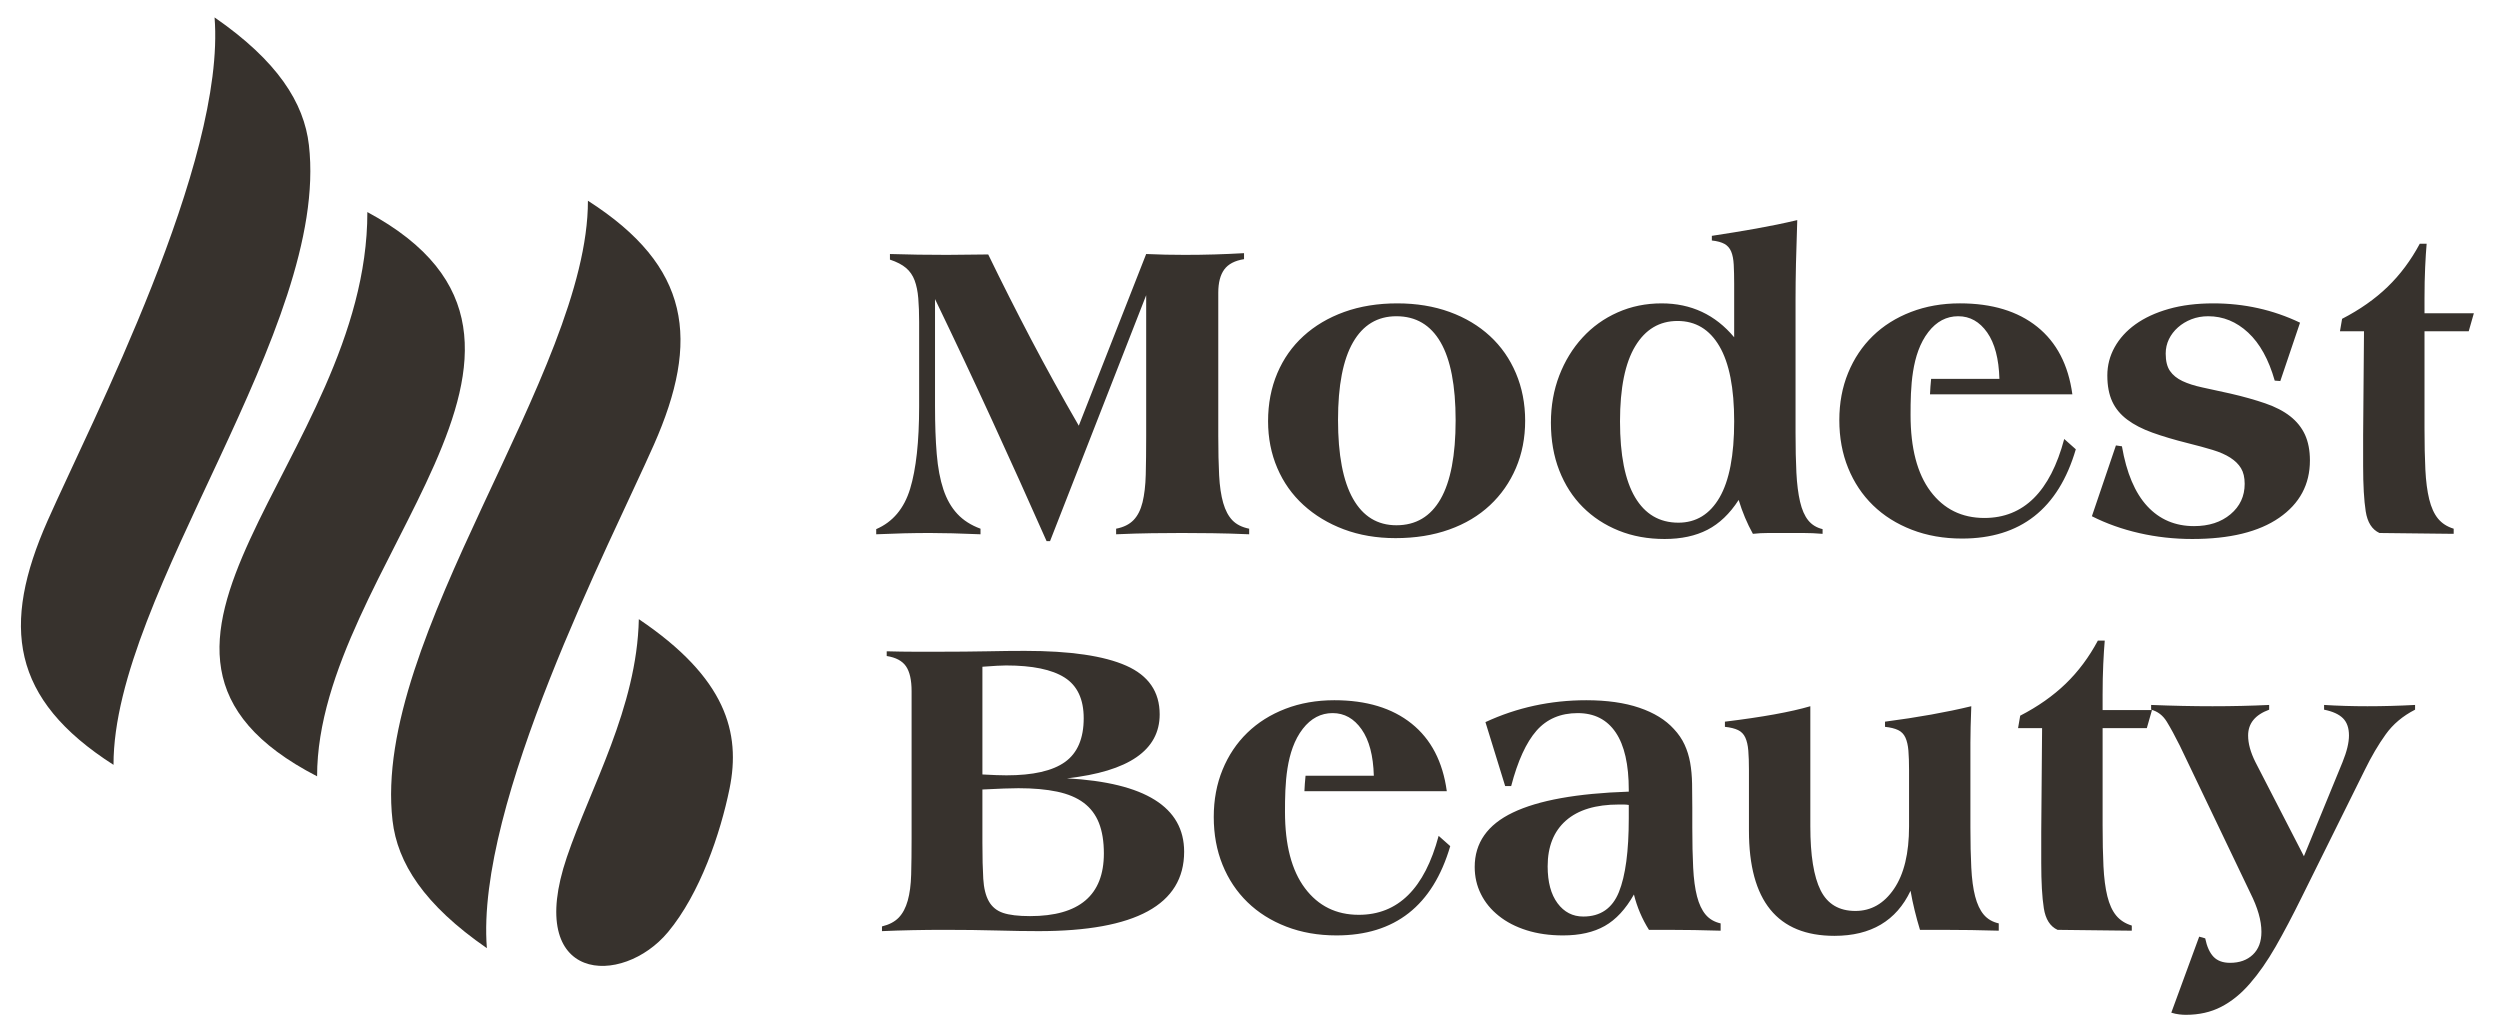
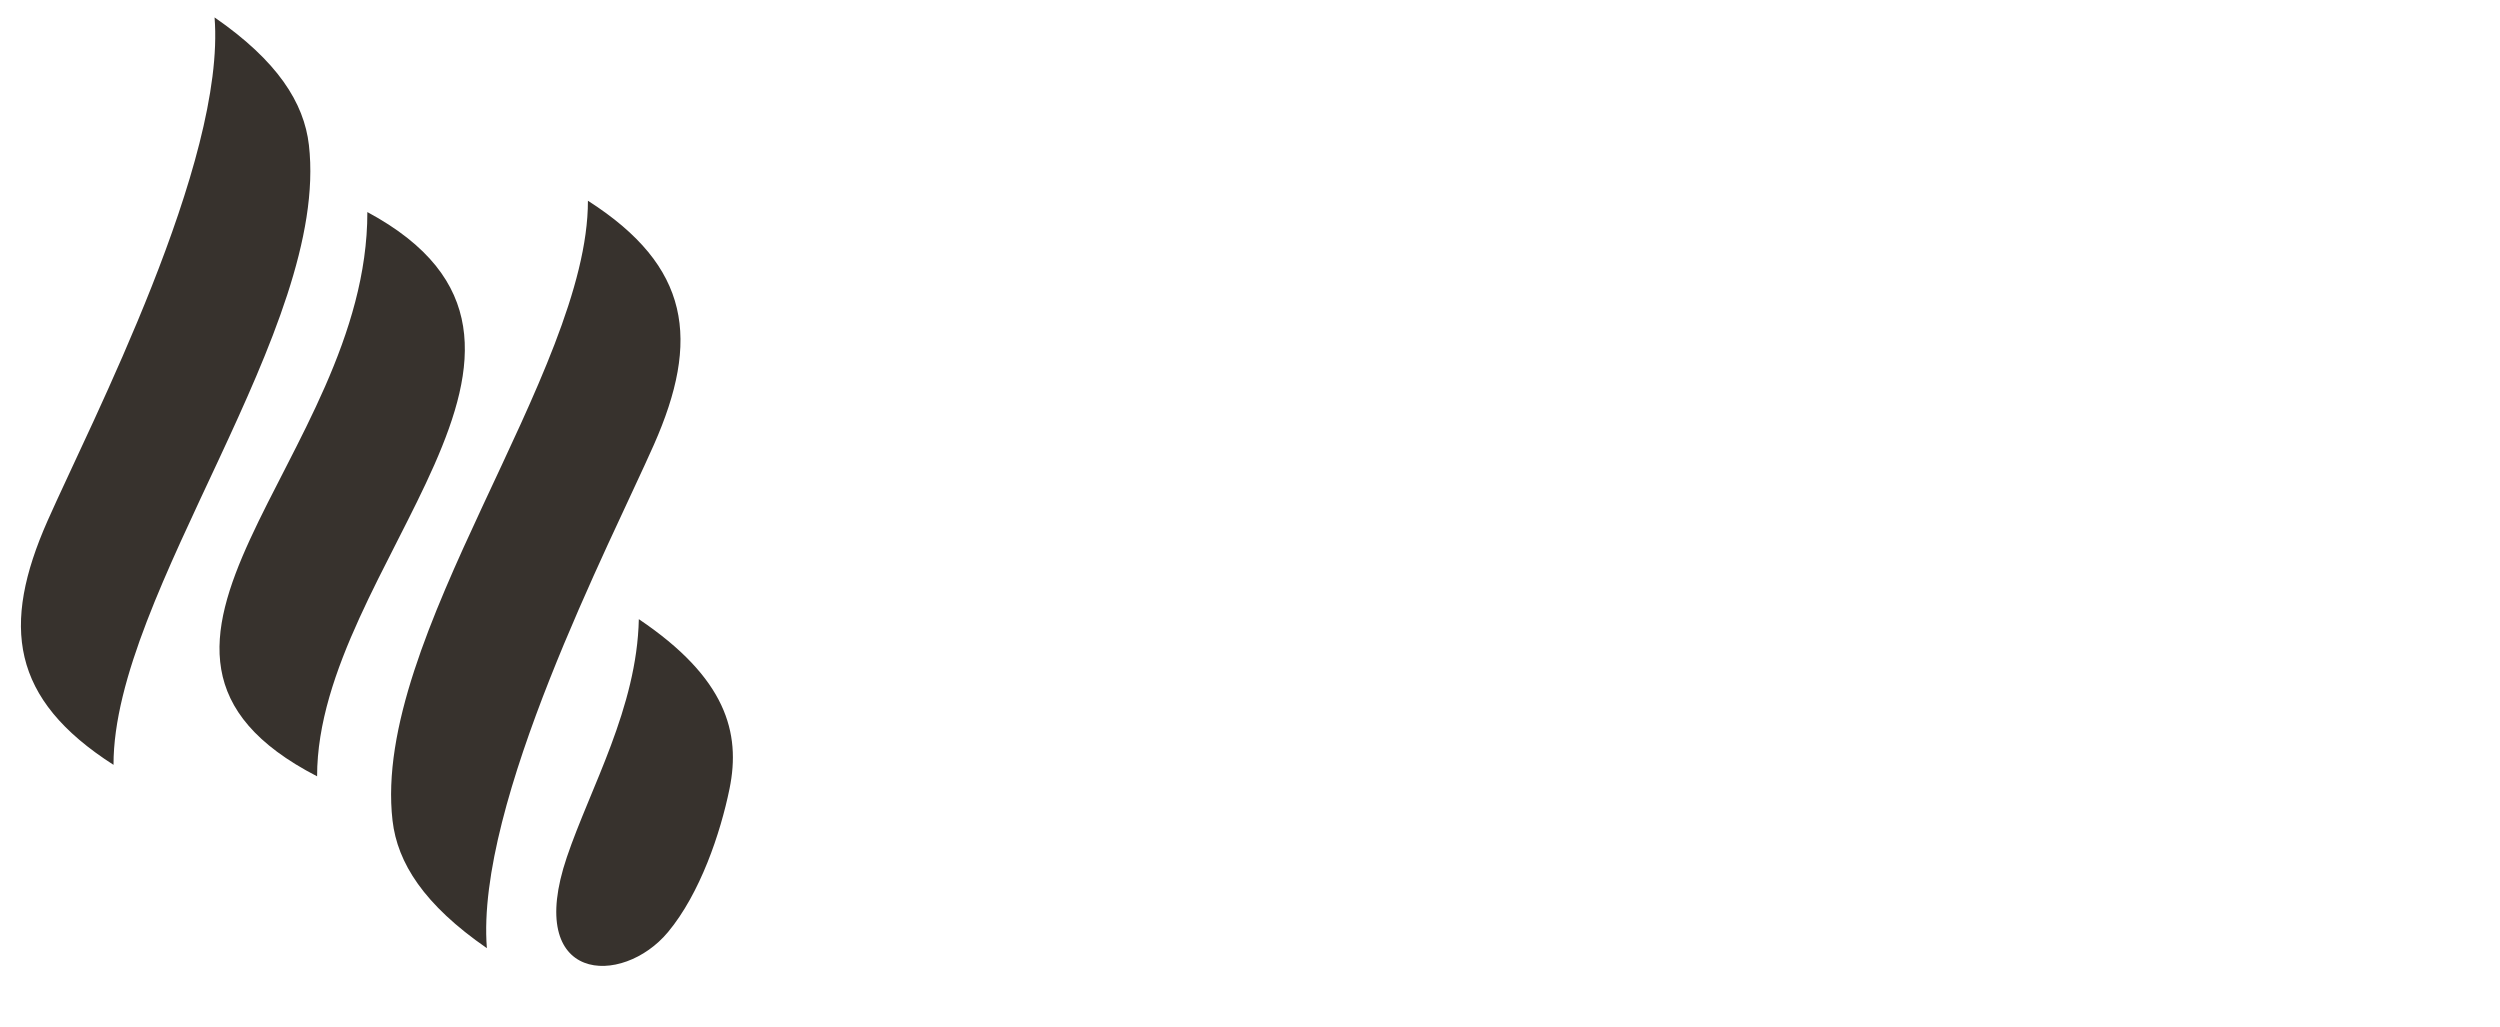
<svg xmlns="http://www.w3.org/2000/svg" viewBox="0 0 7300 3000" style="shape-rendering:geometricPrecision; text-rendering:geometricPrecision; image-rendering:optimizeQuality; fill-rule:evenodd; clip-rule:evenodd" version="1.1" height="30mm" width="73mm" xml:space="preserve">
  <defs>
    <style type="text/css">
   
    .fil0 {fill:#37322D}
    .fil1 {fill:#37322D;fill-rule:nonzero}
   
  </style>
  </defs>
  <g id="Слой_x0020_1">
    <g id="_2288234123056">
      <path d="M925.93 2266.85c-0.15,-614.5 863.99,-1261.46 146.74,-1647.65 1.09,720.66 -865.09,1277.23 -146.74,1647.65zm1204.34 36.07c33.33,-163.57 -9.93,-323.29 -264.88,-494.97 -5.64,259 -141.15,491.16 -210.19,694.96 -125.14,369.42 161.91,379.22 295.43,218.7 93.55,-112.5 153.03,-288.1 179.64,-418.69zm-708.6 465.72c-33.33,-422.8 359.76,-1180.98 487.54,-1469.65 135.49,-306.09 107.91,-520.6 -192.47,-712.86 0.75,501.73 -631.88,1275.71 -570.55,1809.81 14.2,123.71 91.88,245.87 275.48,372.7zm-795.13 -2717.78c33.32,422.81 -359.76,1180.98 -487.55,1469.65 -135.49,306.1 -107.91,520.61 192.48,712.86 -0.76,-501.73 631.87,-1275.71 570.55,-1809.81 -14.2,-123.71 -91.88,-245.87 -275.48,-372.7z" class="fil0" />
-       <path d="M6340.13 2957.04c8.38,2.52 16.12,4.19 23.21,5 7.1,0.82 13.55,1.24 19.41,1.24 38.43,0 72.68,-7.69 102.77,-23.17 30.1,-15.43 58.1,-38 83.96,-67.88 25.91,-29.67 50.96,-65.58 75.2,-107.77 24.24,-42.41 49.72,-90.68 76.48,-144.97l184.21 -371.58c19.23,-39.24 39.45,-73.74 60.79,-103.41 21.29,-29.84 49.93,-53.87 85.84,-72.25l0 -13.81c-47.63,2.53 -94.01,3.77 -139.11,3.77 -44.29,0 -86.48,-1.24 -126.58,-3.77l0 13.81c25.05,5 43.43,13.38 55.14,25.05 11.68,11.72 17.53,28.43 17.53,50.36 0,20.91 -6.24,46.77 -18.76,77.68l-112.82 274.88 -141.59 -274.88c-14.23,-28.39 -21.33,-54.29 -21.33,-77.68 0,-35.31 20.48,-60.36 61.43,-75.41l0 -13.81c-52.67,2.53 -107.81,3.77 -165.44,3.77 -56.81,0 -116.58,-1.24 -179.21,-3.77l0 13.81c19.2,5 34.46,16.72 45.7,35.06 11.33,18.42 24.07,42.02 38.26,70.41l205.5 429.25c10.9,21.71 19.02,41.98 24.45,60.79 5.43,18.81 8.17,36.55 8.17,53.26 0,28.6 -8.38,50.75 -25.09,66.61 -16.72,15.9 -38.82,23.81 -66.4,23.81 -20.9,0 -36.97,-5.82 -48.26,-17.53 -11.29,-11.71 -19.41,-29.67 -24.41,-53.91l-17.57 -5 -81.48 222.04zm-288.82 -1805.49c-11.67,-86.1 -45.95,-151.89 -102.73,-197.42 -56.81,-45.52 -132.05,-68.31 -225.59,-68.31 -51.81,0 -99.43,8.38 -142.86,25.09 -43.48,16.72 -80.67,40.1 -111.54,70.16 -30.91,30.09 -54.93,66 -72.07,107.81 -17.15,41.77 -25.7,87.72 -25.7,137.83 0,51 8.55,97.55 25.7,139.74 17.14,42.2 41.33,78.54 72.67,109.06 31.34,30.48 69.13,54.29 113.41,71.39 44.29,17.14 93.16,25.69 146.64,25.69 170.44,0 281.16,-86.86 332.12,-260.64l-33.82 -30.1c-40.95,153.77 -118.67,230.64 -233.11,230.64 -66.01,0 -118.46,-25.95 -157.32,-77.72 -38.82,-51.81 -58.27,-126.16 -58.27,-223.07 0,-79.56 2.18,-178.09 52.03,-242.3 23.81,-30.7 52.84,-45.96 87.08,-45.96 34.29,0 62.46,15.86 84.64,47.41 22.11,31.55 34.03,76.65 35.7,135.56l-199.43 0c-1.62,17.31 -2.73,29.88 -3.25,45.14l415.7 0zm-3321.05 35.1l0 -313.31c57.63,119.48 113.41,237.9 167.28,355.29 53.86,117.35 106.75,234.57 158.52,351.53l10.04 0 280.74 -718.11 0 411.08c0,43.39 -0.43,81.06 -1.24,112.78 -0.81,31.72 -4.02,58.69 -9.41,80.84 -5.43,22.1 -14.23,39.5 -26.33,51.98 -12.1,12.48 -29.03,20.9 -50.79,25.09l0 16.29c38.48,-1.67 73.4,-2.74 104.7,-3.12 31.29,-0.43 60.36,-0.64 87.08,-0.64 26.72,0 56.43,0.21 88.96,0.64 32.58,0.38 68.53,1.45 107.77,3.12l0 -16.29c-20.86,-4.19 -37.19,-12.35 -48.86,-24.45 -11.67,-12.1 -20.69,-29.07 -26.93,-50.74 -6.24,-21.72 -10.26,-48.7 -11.93,-80.84 -1.62,-32.19 -2.48,-70.41 -2.48,-114.66l0 -418.6c0,-29.24 5.9,-51.82 17.53,-67.68 11.71,-15.86 30.91,-25.9 57.67,-30.09l0 -17.53c-29.24,1.67 -58.06,2.91 -86.49,3.76 -28.42,0.82 -57.24,1.24 -86.43,1.24 -19.24,0 -38.09,-0.21 -56.43,-0.6 -18.34,-0.42 -37.2,-1.06 -56.39,-1.92l-196.78 501.33c-49.29,-85.25 -95.67,-169.21 -139.11,-251.88 -43.43,-82.73 -85.2,-165.49 -125.34,-248.17 -20.05,0 -40.1,0.22 -60.15,0.64 -20,0.39 -40.1,0.6 -60.15,0.6 -28.38,0 -56.6,-0.21 -84.6,-0.6 -28,-0.42 -55.32,-1.06 -82.08,-1.92l0 16.33c20.05,6.67 35.74,14.79 46.99,24.41 11.28,9.62 19.66,21.76 25.09,36.38 5.39,14.58 9.02,31.94 10.64,51.98 1.67,20.01 2.53,43.1 2.53,68.92l0 246.92c0,102.68 -8.81,182.97 -26.34,240.64 -17.52,57.58 -50.53,96.87 -99.01,117.77l0 15.05c55.96,-2.52 108.2,-3.76 156.68,-3.76 38.43,0 87.72,1.24 147.87,3.76l0 -16.29c-27.57,-10.04 -50.14,-24.45 -67.67,-43.26 -17.53,-18.81 -31.16,-42.62 -40.74,-71.43 -9.58,-28.77 -16.07,-63.27 -19.41,-103.42 -3.38,-40.05 -5,-86.44 -5,-139.06zm972.51 43.22c0,49.29 9.02,95.03 26.93,136.8 17.96,41.98 43.48,77.93 76.44,107.98 33,30.06 72.29,53.95 117.82,71.01 45.53,17.1 95.89,25.69 151.03,25.69 57.63,0 109.87,-8.33 156.64,-25.05 46.81,-16.67 86.52,-40.52 119.06,-71 32.57,-30.49 57.84,-66.69 75.83,-108.63 17.87,-41.77 26.94,-87.94 26.94,-138.04 0,-50.15 -9.07,-96.53 -26.94,-138.72 -17.99,-42.37 -43.26,-78.53 -75.83,-108.59 -32.54,-30.05 -71.91,-53.69 -117.82,-70.41 -45.91,-16.67 -96.91,-25.05 -152.87,-25.05 -56.82,0 -108.46,8.38 -154.8,25.05 -46.34,16.72 -86.06,40.32 -119.06,70.41 -33,30.06 -58.48,66.22 -76.44,108.59 -17.91,42.19 -26.93,89 -26.93,139.96zm374.7 303.91c-55.14,0 -97.34,-25.74 -126.58,-77.29 -29.15,-51.39 -43.86,-128.25 -43.86,-230.38 0,-100.46 14.71,-176.09 43.86,-226.62 29.24,-50.7 71.44,-76.05 126.58,-76.05 56.82,0 99.82,25.35 129.11,76.05 29.15,50.53 43.86,126.58 43.86,227.86 0,102.17 -14.71,178.82 -43.86,229.78 -29.29,51.13 -72.29,76.65 -129.11,76.65zm999.45 -73.92c10.9,35.91 24.88,68.92 41.59,98.97 14.2,-1.67 29.24,-2.48 45.32,-2.48 15.86,0 32.15,0 49.08,0 17.57,0 35.09,0 52.66,0 18.34,0 37.15,0.81 56.39,2.48l0 -13.77c-17.57,-4.19 -31.55,-12.78 -41.98,-25.69 -10.43,-12.95 -18.43,-31.16 -23.85,-54.51 -5.39,-23.38 -8.98,-51.59 -10.65,-84.6 -1.67,-33 -2.48,-71.65 -2.48,-115.93l0 -392.23c0,-30.1 0.43,-64.17 1.24,-102.17 0.86,-38.05 2.1,-80.42 3.76,-127.23 -38.86,9.19 -79.13,17.49 -120.72,24.88 -41.51,7.4 -84.39,14.41 -128.68,21.08l0 13.59c15.86,1.67 28.17,5.13 36.98,10.01 8.72,4.87 15.3,12.35 19.45,22.18 4.15,9.96 6.67,22.79 7.48,38.61 0.81,15.64 1.28,34.32 1.28,55.78l0 156.04c-55.14,-66 -125.77,-99.01 -211.82,-99.01 -45.96,0 -88.83,8.68 -128.46,26.34 -39.72,17.61 -73.92,42.23 -102.73,73.7 -28.77,31.33 -51.39,68.35 -67.72,110.72 -16.2,42.15 -24.41,88.15 -24.41,137.65 0,51.17 8.13,97.77 24.41,139.49 16.46,42.03 39.38,77.64 68.75,106.96 29.32,29.37 64.29,52.37 104.86,68.7 40.66,16.42 85.41,24.46 134.06,24.46 48.48,0 90.33,-8.98 125.13,-26.94 34.67,-17.91 65.2,-46.98 91.06,-87.08zm-178.57 -522.61c52.63,0 93.37,24.41 122.18,73.53 28.86,49.07 43.26,122.39 43.26,219.73 0,99.01 -14.23,172.97 -42.62,222.04 -28.38,49.04 -68.52,73.7 -120.29,73.7 -55.15,0 -97.39,-24.88 -126.59,-74.34 -29.24,-49.5 -43.86,-123.25 -43.86,-221.4 0,-97.34 14.84,-170.66 44.5,-219.73 29.63,-49.08 70.8,-73.53 123.42,-73.53zm1209.95 570.19c42.62,21.55 88.83,37.96 138.51,49.29 49.67,11.37 101.27,17.15 154.75,17.15 109.44,0 194.08,-20.69 253.76,-62.03 59.72,-41.34 89.65,-97.13 89.65,-167.33 0,-29.19 -4.87,-54.29 -14.41,-75.19 -9.62,-20.82 -24.07,-38.86 -43.26,-53.87 -19.15,-15 -43.43,-27.57 -72.67,-37.62 -29.25,-10 -63.49,-19.83 -102.78,-28.81 -30.01,-6.84 -56.85,-12.57 -80.19,-17.53 -23.39,-5 -43.05,-11.28 -58.96,-18.81 -15.86,-7.52 -28,-17.35 -36.33,-29.45 -8.34,-12.06 -12.53,-29.03 -12.53,-50.75 0,-15.04 3.17,-29.02 9.41,-41.98 6.28,-12.95 15.09,-24.45 26.33,-34.45 11.24,-10.01 24.45,-18 39.46,-23.86 15.05,-5.81 31.33,-8.76 48.9,-8.76 43.44,0 82.3,15.86 116.54,47.62 34.24,31.77 60.15,78.53 77.72,140.39l16.29 1.24 57.62 -170.44c-78.53,-37.62 -162.92,-56.39 -253.12,-56.39 -48.48,0 -92,5.35 -130.34,16.29 -38.48,10.94 -70.8,25.99 -97.17,44.93 -26.21,18.81 -46.51,41.17 -60.75,66.82 -14.15,25.48 -21.33,53.05 -21.33,82.5 0,30.31 4.87,55.58 14.45,76.23 9.57,20.65 24.28,38.22 43.86,52.84 19.62,14.74 44.12,27.31 73.31,37.83 29.25,10.52 63.92,20.9 104.02,30.91 27.53,6.88 51.59,13.38 72.03,19.62 20.48,6.24 37.7,13.77 51.38,22.57 13.81,8.89 24.33,19.2 31.34,30.91 7.14,11.84 10.64,26.93 10.64,45.53 0,36.12 -13.76,65.62 -41.34,88.79 -27.57,23.17 -63.09,34.63 -106.53,34.63 -55.14,0 -100.67,-19.41 -136.58,-58.23 -35.91,-38.82 -60.58,-97.13 -73.96,-174.84l-17.53 -2.53 -70.19 206.78zm971.27 -255.64l0 -284.5 129.1 0 15.01 -52.62 -144.11 0 0 -43.87c0,-33.38 0.64,-63.52 1.88,-90.24 1.2,-26.72 2.7,-49.72 4.36,-68.91l-20.05 0c-25.9,48.48 -57.24,90.46 -93.96,125.94 -36.72,35.48 -81.05,66.6 -132.87,93.36l-6.24 36.34 70.2 0 -2.53 303.31 0 90.2c0,55.96 2.53,100.08 7.53,132.23 5,32.19 18.34,53.26 40.1,63.31 73.53,0.81 128.63,1.45 165.44,1.88 36.72,0.43 55.15,0.6 55.15,0.6l-3.81 0 0 -15.01c-19.19,-5.85 -34.46,-15.73 -45.74,-29.45 -11.24,-13.77 -19.84,-32.62 -25.69,-56.39 -5.82,-23.81 -9.62,-52.88 -11.29,-87.12 -1.67,-34.24 -2.48,-73.96 -2.48,-119.06zm-4504.19 1467.13c58.52,-2.53 119.48,-3.77 183.01,-3.77 55.96,0 106.7,0.65 152.27,1.89 45.53,1.24 86.23,1.88 122.18,1.88 283.22,0 424.85,-77.29 424.85,-231.88 0,-130.3 -114.06,-201.73 -342.13,-214.3 180.45,-20.05 270.69,-82.3 270.69,-186.73 0,-66.01 -32.61,-113.37 -97.76,-142.23 -65.16,-28.81 -163.74,-43.22 -295.79,-43.22 -32.58,0 -69.51,0.38 -110.89,1.24 -41.34,0.81 -88.37,1.24 -140.99,1.24 -20.91,0 -44.29,0 -70.2,0 -25.05,0 -52.19,-0.43 -81.43,-1.24l0 13.76c26.71,4.19 45.52,14.2 56.38,30.1 10.86,15.9 16.29,40.1 16.29,72.67l0 427.37c0,41.77 -0.38,77.72 -1.24,107.78 -0.81,30.09 -4.19,55.57 -10.05,76.47 -5.85,20.87 -14.62,37.37 -26.29,49.51 -11.71,12.1 -28,20.65 -48.9,25.69l0 13.77zm293.26 -457.47l0 -314.55c33.43,-2.52 56.39,-3.76 68.96,-3.76 76.86,0 133.89,11.71 171.04,35.31 37.19,23.6 55.79,63.27 55.79,118.84 0,58.91 -18.17,101.53 -54.51,127.65 -36.38,26.08 -93.37,39.03 -171.08,39.03 -8.34,0 -18.39,-0.21 -30.1,-0.64 -11.67,-0.38 -25.05,-1.02 -40.1,-1.88zm0 43.91c48.48,-2.53 83.58,-3.77 105.29,-3.77 43.44,0 81.06,3.34 112.82,10.01 31.72,6.71 57.63,17.57 77.68,32.62 20.05,15 34.88,34.62 44.5,58.86 9.57,24.24 14.4,53.91 14.4,88.96 0,122.01 -71.86,183.02 -215.58,183.02 -34.24,0 -60.54,-3.17 -78.92,-9.41 -18.42,-6.28 -32.19,-17.53 -41.38,-33.86 -9.19,-16.28 -14.62,-38.22 -16.29,-65.79 -1.66,-27.57 -2.52,-62.63 -2.52,-105.25l0 -155.39zm1356.02 5c-11.67,-86.06 -45.96,-151.85 -102.73,-197.38 -56.85,-45.57 -132.05,-68.31 -225.63,-68.31 -51.77,0 -99.44,8.33 -142.87,25.05 -43.43,16.71 -80.62,40.14 -111.53,70.19 -30.91,30.06 -54.94,66.01 -72.04,107.78 -17.14,41.76 -25.69,87.72 -25.69,137.86 0,50.96 8.55,97.56 25.69,139.75 17.1,42.2 41.34,78.53 72.68,109.02 31.33,30.48 69.12,54.33 113.41,71.43 44.29,17.14 93.15,25.69 146.63,25.69 170.45,0 281.13,-86.87 332.13,-260.69l-33.86 -30.05c-40.95,153.73 -118.63,230.59 -233.07,230.59 -66.05,0 -118.46,-25.9 -157.32,-77.72 -38.86,-51.77 -58.27,-126.15 -58.27,-223.06 0,-79.52 2.18,-178.06 51.98,-242.31 23.86,-30.69 52.89,-45.91 87.13,-45.91 34.28,0 62.46,15.86 84.6,47.41 22.14,31.5 34.07,76.65 35.7,135.56l-199.39 0c-1.62,17.27 -2.73,29.88 -3.29,45.14l415.74 -0.04zm799.59 385.98c-18.38,-4.18 -33,-12.73 -43.86,-25.69 -10.86,-12.95 -19.24,-30.69 -25.09,-53.26 -5.82,-22.53 -9.58,-50.53 -11.25,-83.96 -1.66,-33.39 -2.52,-72.25 -2.52,-116.54l0 -57.67c0,-25.05 -0.21,-48.65 -0.64,-70.79 -0.39,-22.15 -2.31,-42.62 -5.6,-61.43 -3.38,-18.77 -8.81,-36.34 -16.33,-52.63 -7.53,-16.29 -17.96,-31.55 -31.29,-45.74 -24.24,-26.72 -57.89,-47.41 -100.94,-62.03 -43,-14.62 -94.6,-21.93 -154.75,-21.93 -104.44,0 -202.59,21.29 -294.5,63.91l57.62 186.73 17.53 0c19.24,-73.53 43.91,-127.39 73.96,-161.68 30.09,-34.24 70.19,-51.34 120.34,-51.34 48.43,0 85.41,18.77 110.89,56.39 25.48,37.57 38.22,93.57 38.22,167.92l0 5c-151.21,5 -263.98,25.31 -338.36,61 -74.35,35.48 -111.54,88.58 -111.54,158.94 0,28.65 6.03,54.94 18.17,79.18 12.1,24.41 29.45,45.53 52.03,63.48 22.53,18.17 49.67,32.19 81.43,42.19 31.73,10.05 67.25,15.05 106.54,15.05 48.48,0 89,-9.19 121.53,-27.57 32.62,-18.38 61.01,-49.08 85.25,-91.91 9.19,36.98 23.81,71.26 43.86,103.19l55.15 0c25.9,0 51.59,0.22 77.07,0.65 25.48,0.42 51.17,1.02 77.08,1.83l0 -21.29zm-268.21 -345.88l0 38.86c0,96.06 -9.58,167.92 -28.81,215.54 -19.24,47.62 -53.91,71.44 -104.01,71.44 -30.91,0 -56.01,-12.96 -75.2,-38.82 -19.24,-25.95 -28.86,-61.86 -28.86,-107.82 0,-57.62 17.79,-102.13 53.27,-133.46 35.52,-31.34 87.12,-46.98 154.8,-46.98 4.19,0 8.76,0 13.76,0 5.05,0 10.05,0.42 15.05,1.24zm350.89 -101.53l0 176.72c0,204.69 83.15,307.03 249.61,307.03 106.54,0 180.71,-43.86 222.26,-131.58 3.33,19.24 7.31,38.26 11.93,57.03 4.57,18.81 9.79,37.83 15.64,57.02l64.94 0c29.07,0 57.46,0.22 84.86,0.65 27.53,0.42 54.29,1.02 80.2,1.83l0 -21.29c-18.43,-4.18 -33.01,-12.73 -43.91,-25.69 -10.86,-12.95 -19.19,-30.69 -25.05,-53.26 -5.85,-22.53 -9.57,-50.53 -11.24,-83.96 -1.71,-33.39 -2.57,-72.25 -2.57,-116.54l0 -199.3c0,-6.67 0,-22.96 0,-48.86 0,-25.91 0.86,-61.43 2.57,-106.53 -72.5,17.57 -156.47,32.61 -251.93,45.1l0 15.09c15.86,1.66 28.6,4.79 38.22,9.4 9.62,4.58 16.72,11.89 21.29,21.89 4.62,10.05 7.53,22.79 8.81,38.26 1.24,15.43 1.88,34.46 1.88,56.99l0 164.2c0,78.53 -14.62,139.32 -43.9,182.33 -29.25,43.04 -66.82,64.55 -112.78,64.55 -47.62,0 -81.44,-20.05 -101.53,-60.15 -20.05,-40.1 -30.05,-102.34 -30.05,-186.73l0 -350.93c-56.82,16.71 -139.96,31.76 -249.4,45.1l0 15.09c15.86,1.66 28.6,4.79 38.21,9.4 9.62,4.58 16.72,11.89 21.29,21.89 4.62,10.05 7.53,22.79 8.77,38.26 1.28,15.43 1.88,34.46 1.88,56.99zm1032.7 161.68l0 -284.5 129.11 0 15 -52.63 -144.11 0 0 -43.86c0,-33.39 0.64,-63.48 1.88,-90.24 1.24,-26.72 2.7,-49.68 4.36,-68.92l-20.04 0c-25.91,48.48 -57.2,90.42 -93.97,125.94 -36.76,35.53 -81.05,66.65 -132.86,93.37l-6.25 36.34 70.16 0 -2.48 303.31 0 90.2c0,56 2.48,100.07 7.52,132.27 5,32.14 18.34,53.26 40.1,63.26 73.53,0.82 128.68,1.46 165.44,1.89 36.72,0.42 55.15,0.59 55.15,0.59l-3.81 0 0 -15c-19.19,-5.86 -34.45,-15.69 -45.74,-29.46 -11.24,-13.8 -19.83,-32.57 -25.69,-56.38 -5.86,-23.86 -9.58,-52.88 -11.29,-87.13 -1.66,-34.24 -2.48,-73.95 -2.48,-119.05z" class="fil1" />
    </g>
  </g>
</svg>